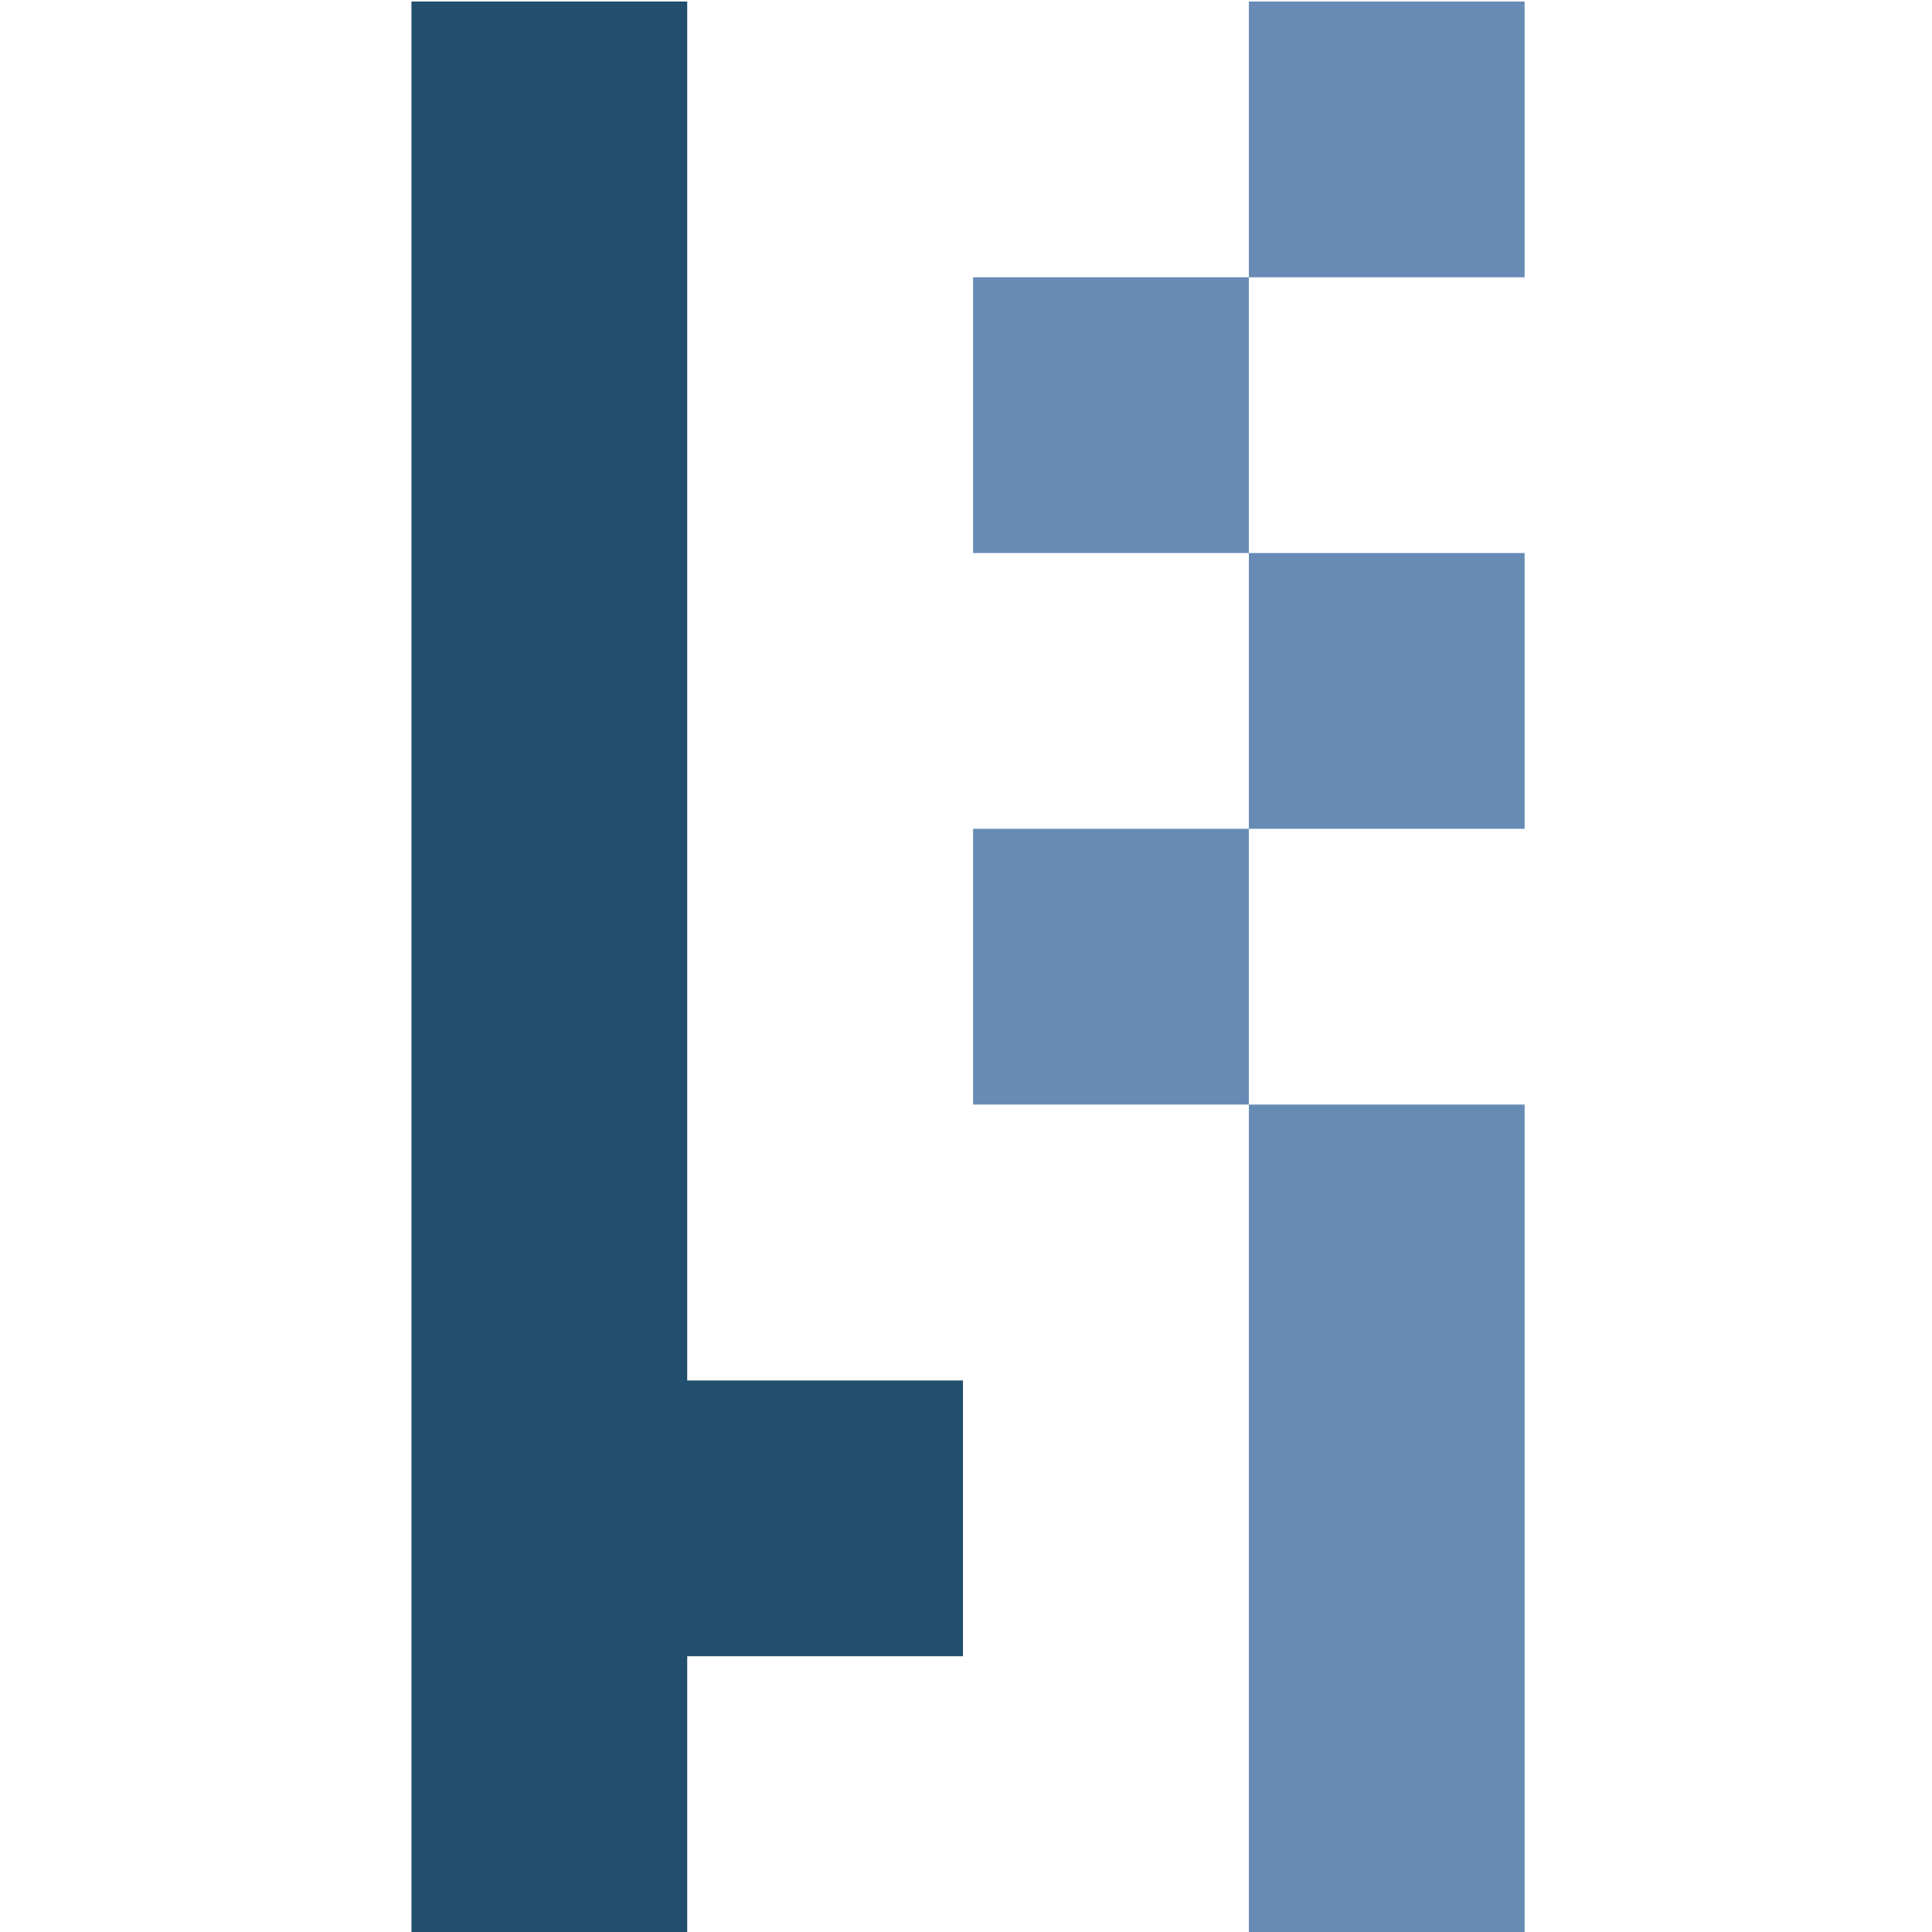
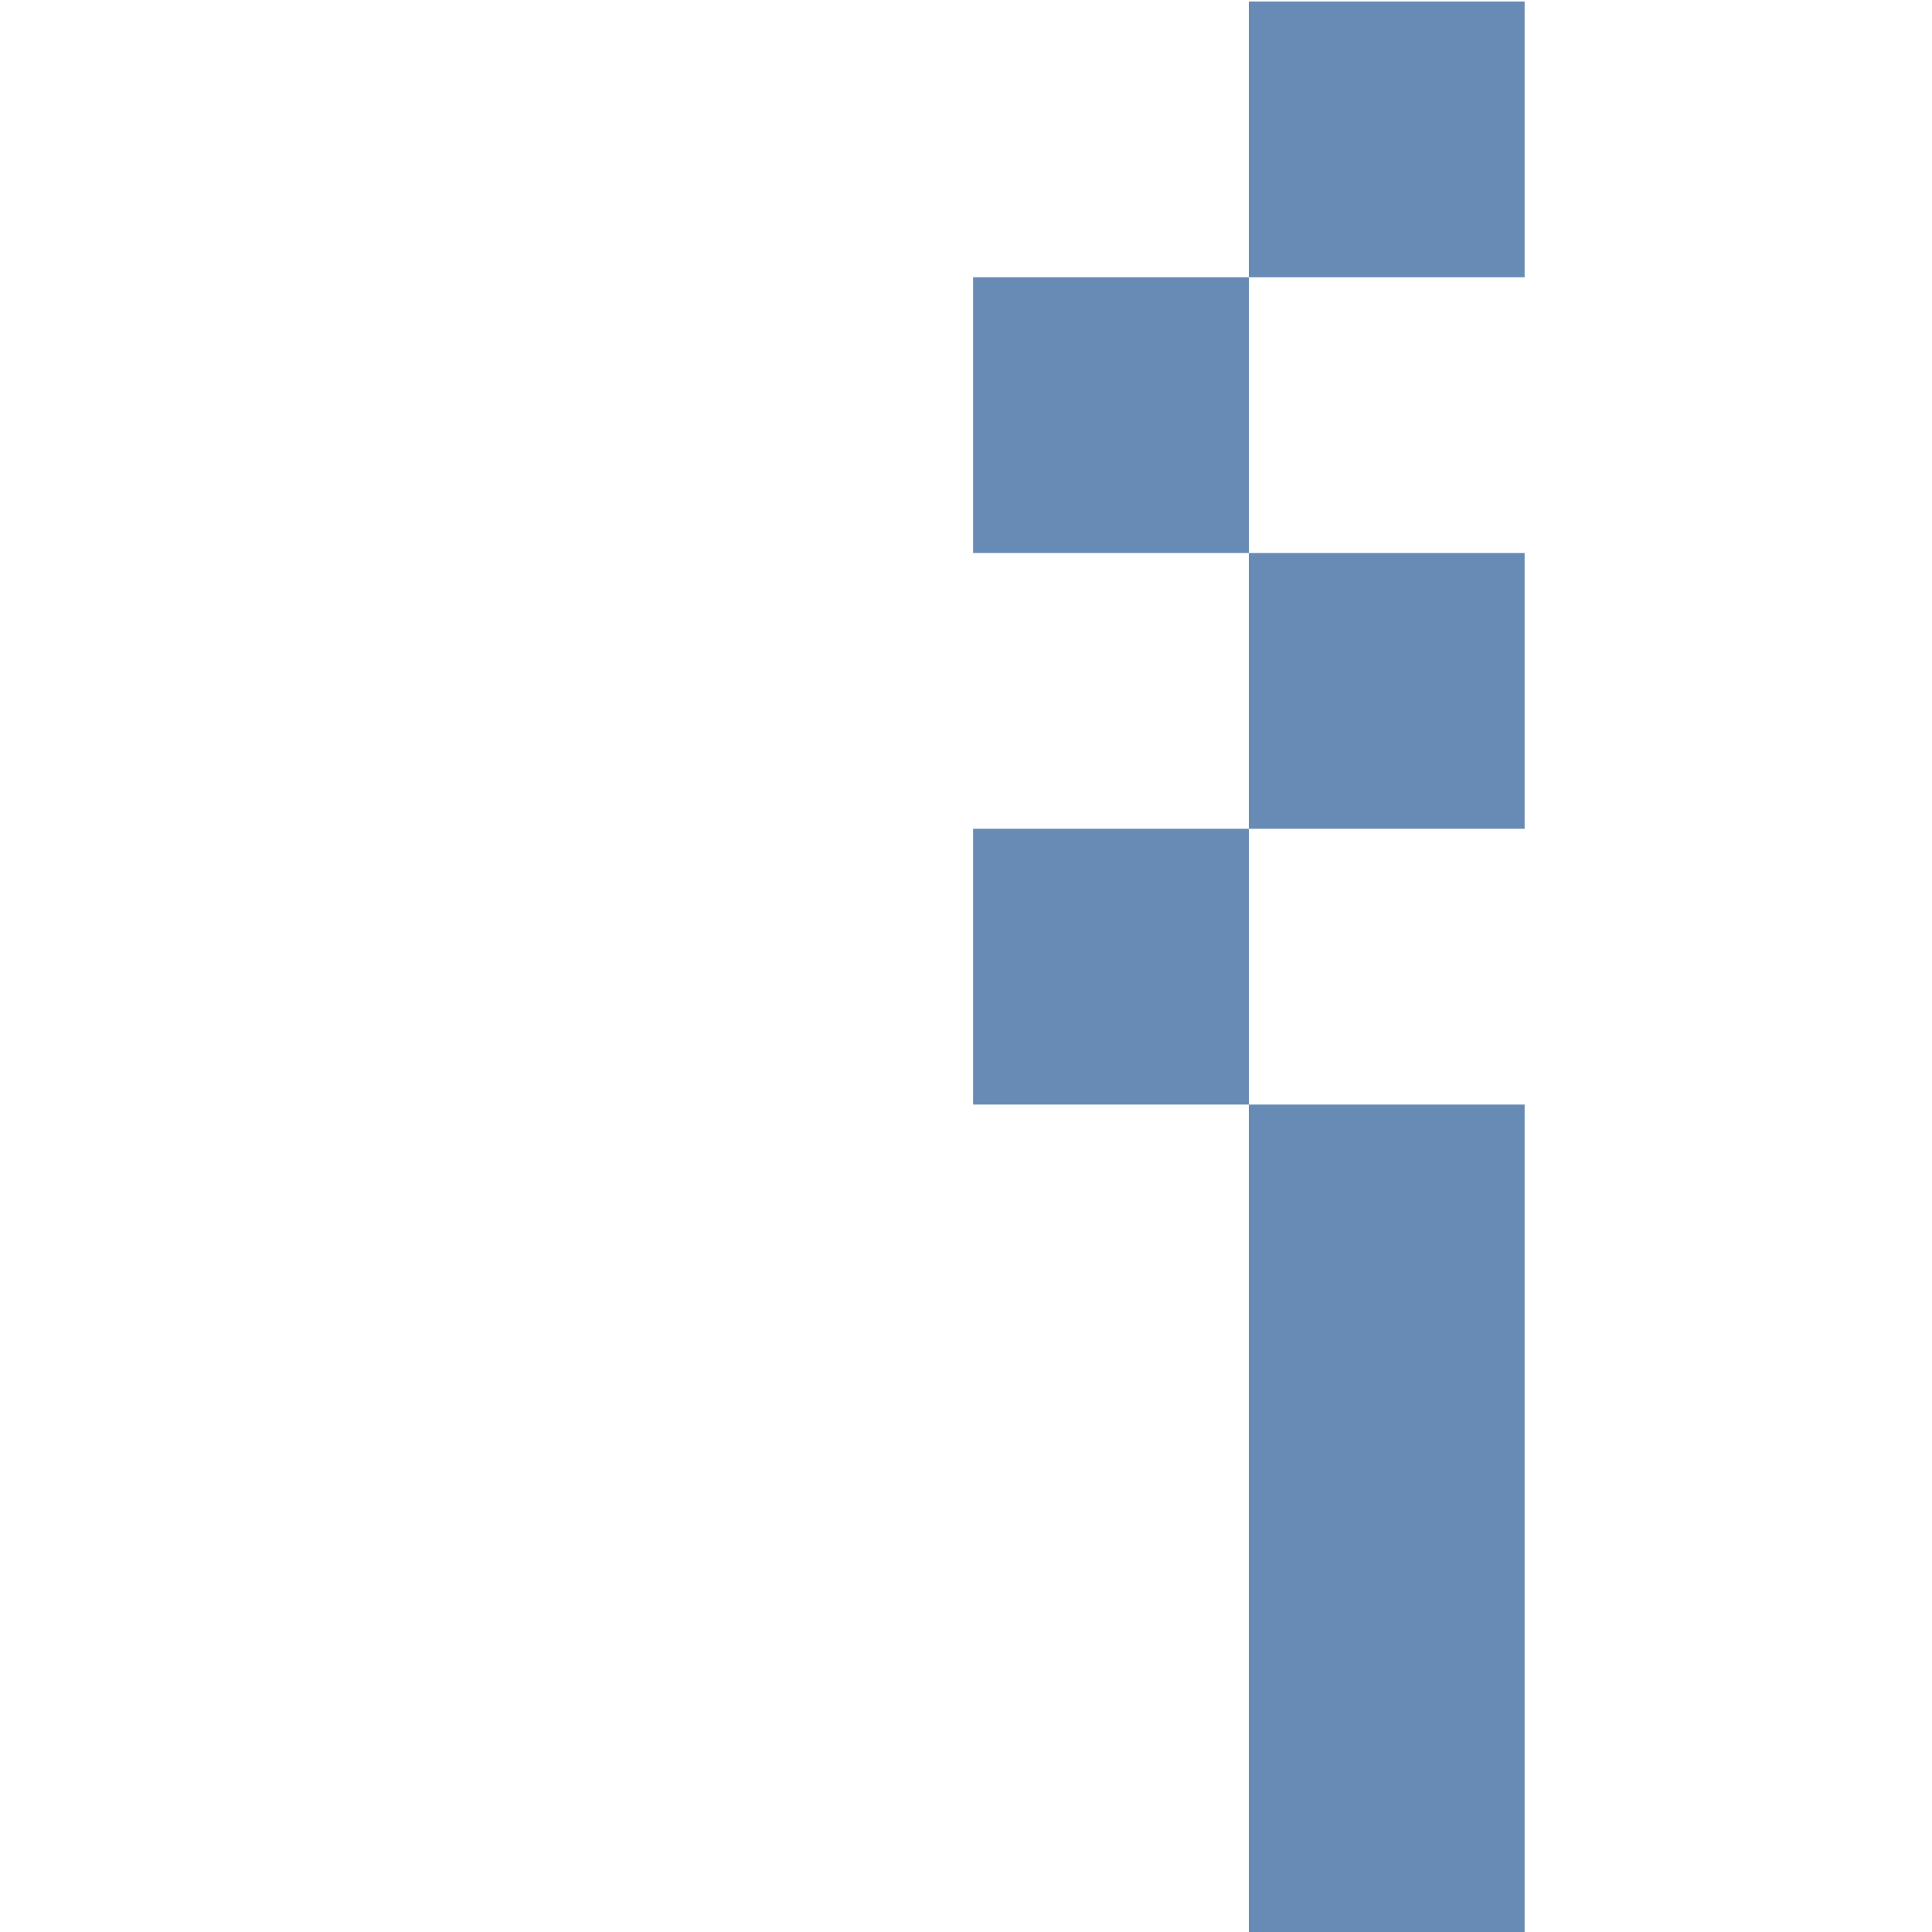
<svg xmlns="http://www.w3.org/2000/svg" viewBox="0 0 128 128">
  <defs>
    <style>.st0{fill:#214f6d}.st1{fill:#678bb5}@media (prefers-color-scheme:dark){.st0,.st1{fill:#fff}}</style>
  </defs>
-   <path d="M27.26.1V128h18.27v-18.27H63.8V91.46H45.53V.1H27.26z" class="st0" />
  <path d="M82.74 128h18.27V73.18H82.74V128Zm0-91.36v18.27H64.47v18.27h18.27V54.91h18.27V36.64H82.74Zm0-36.54v18.27H64.47v18.27h18.27V18.37h18.27V.1H82.74Z" class="st1" />
</svg>